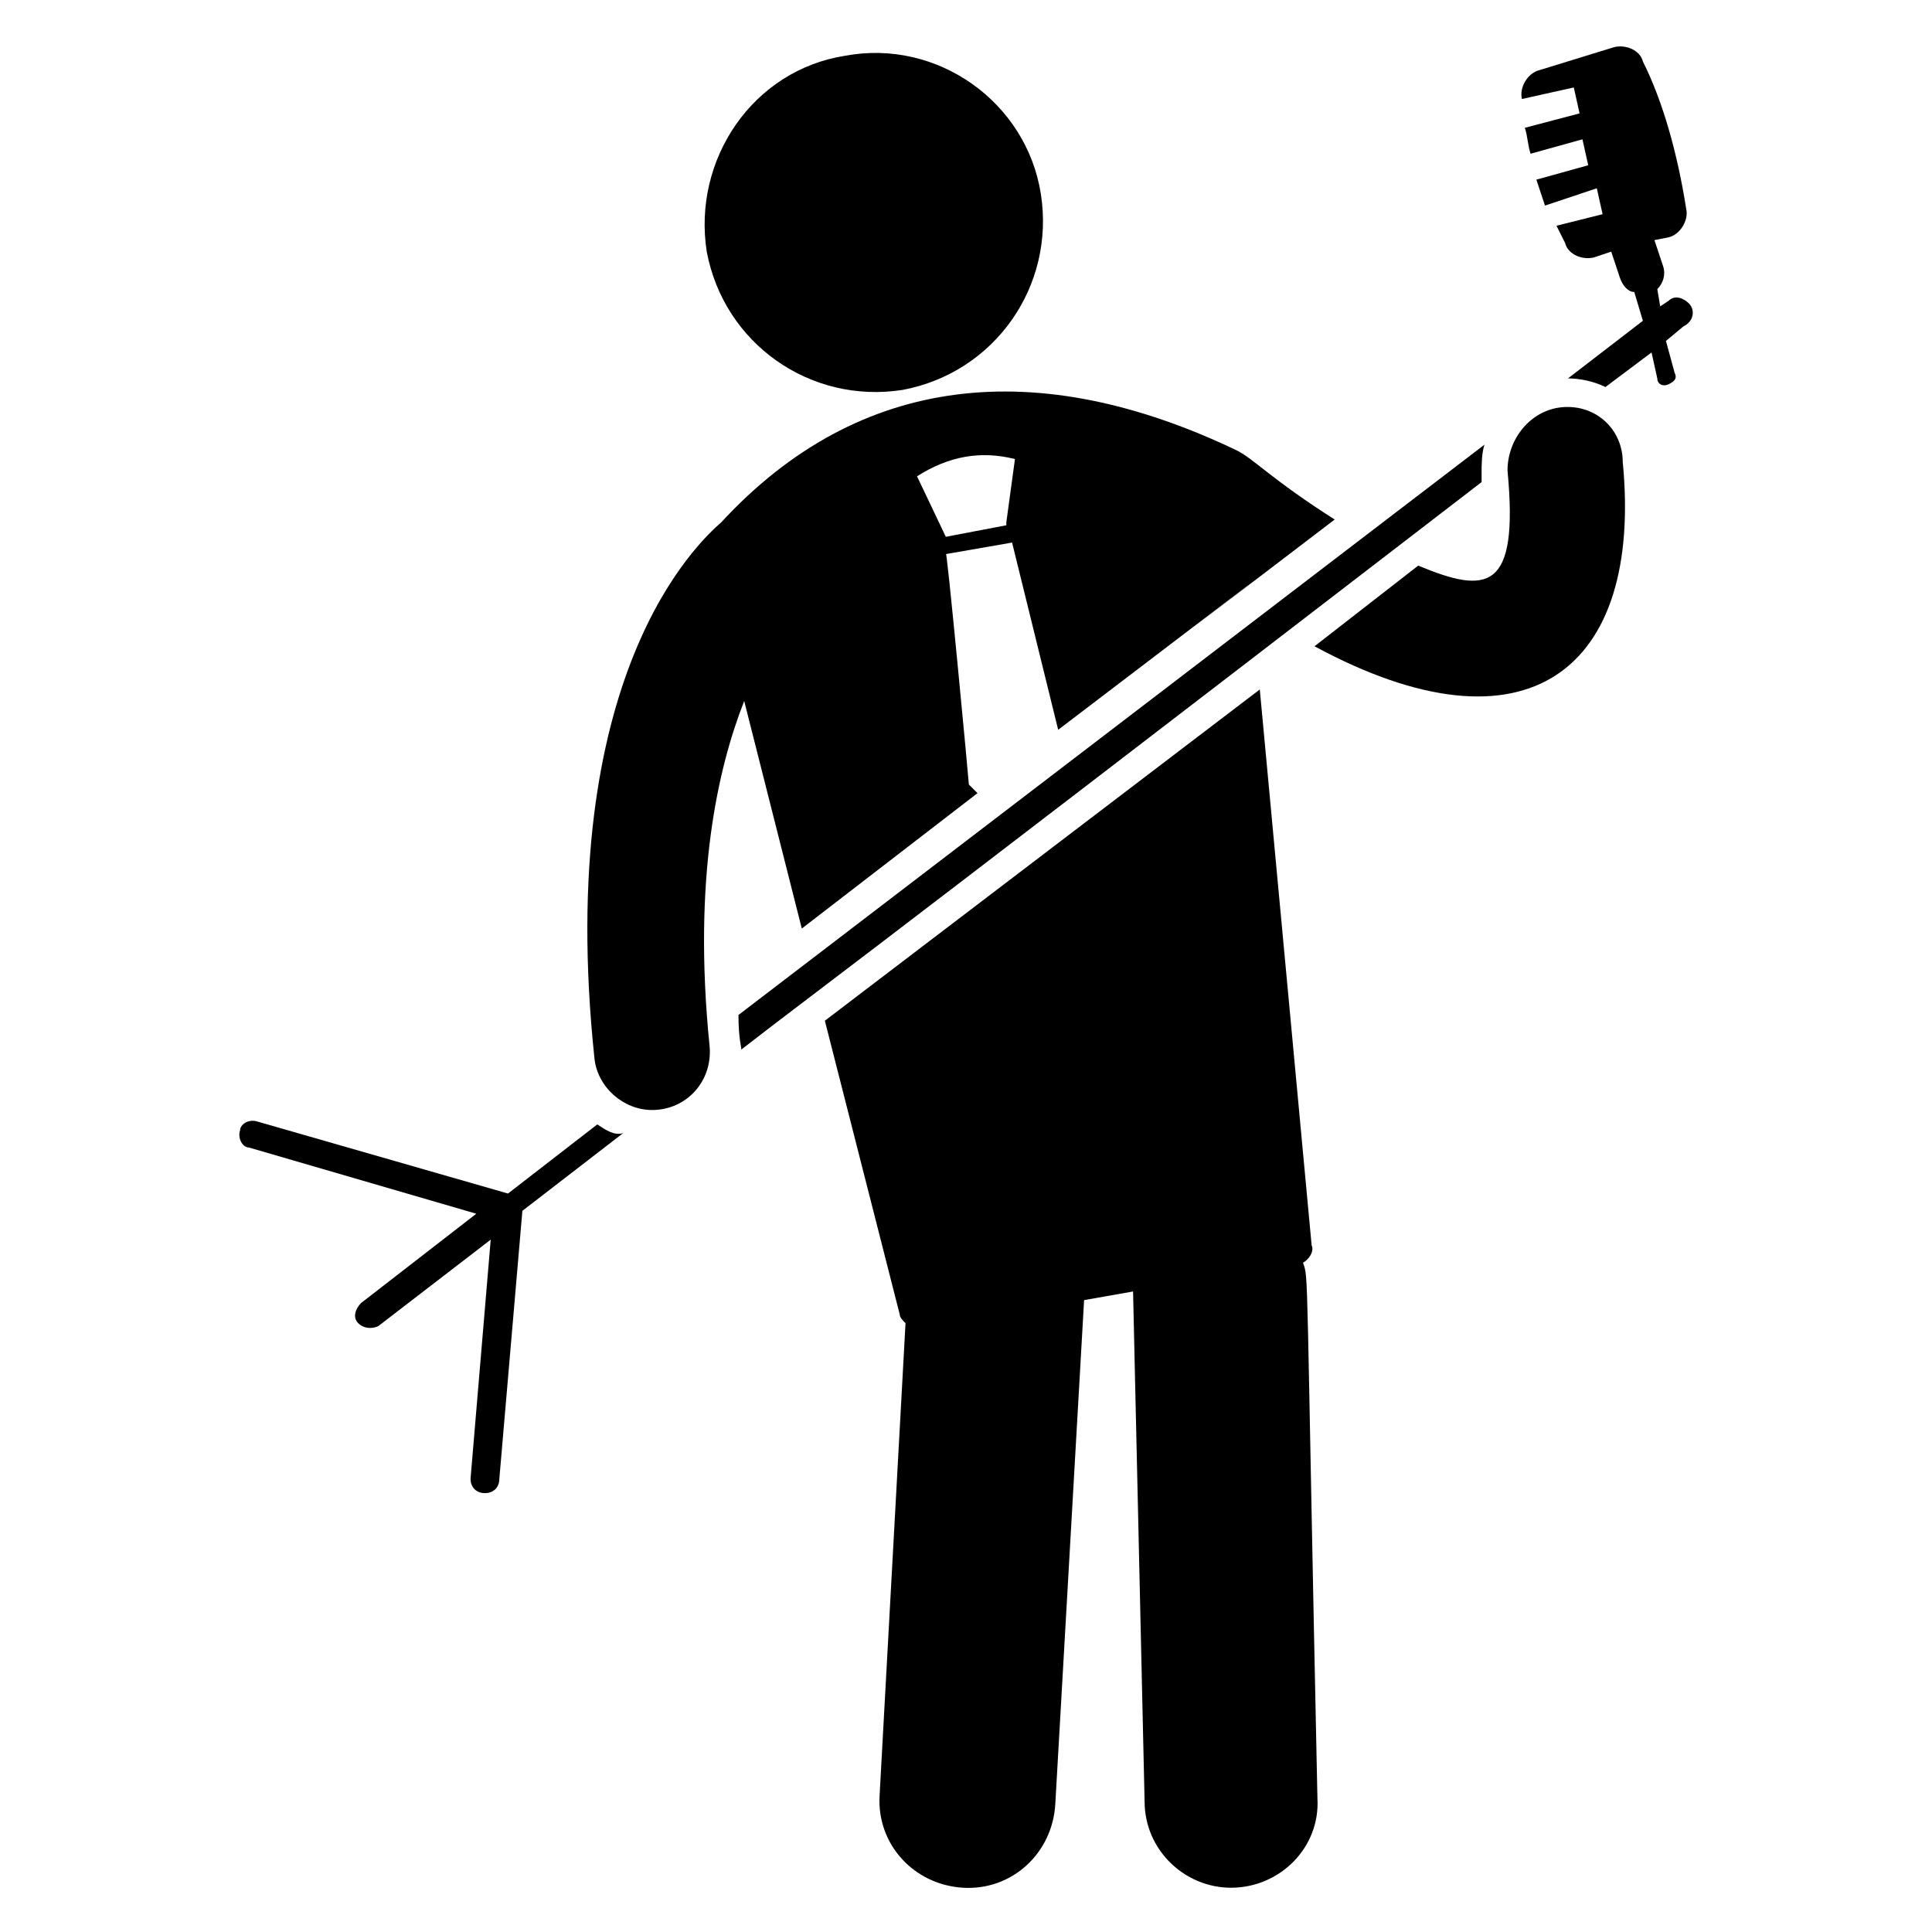
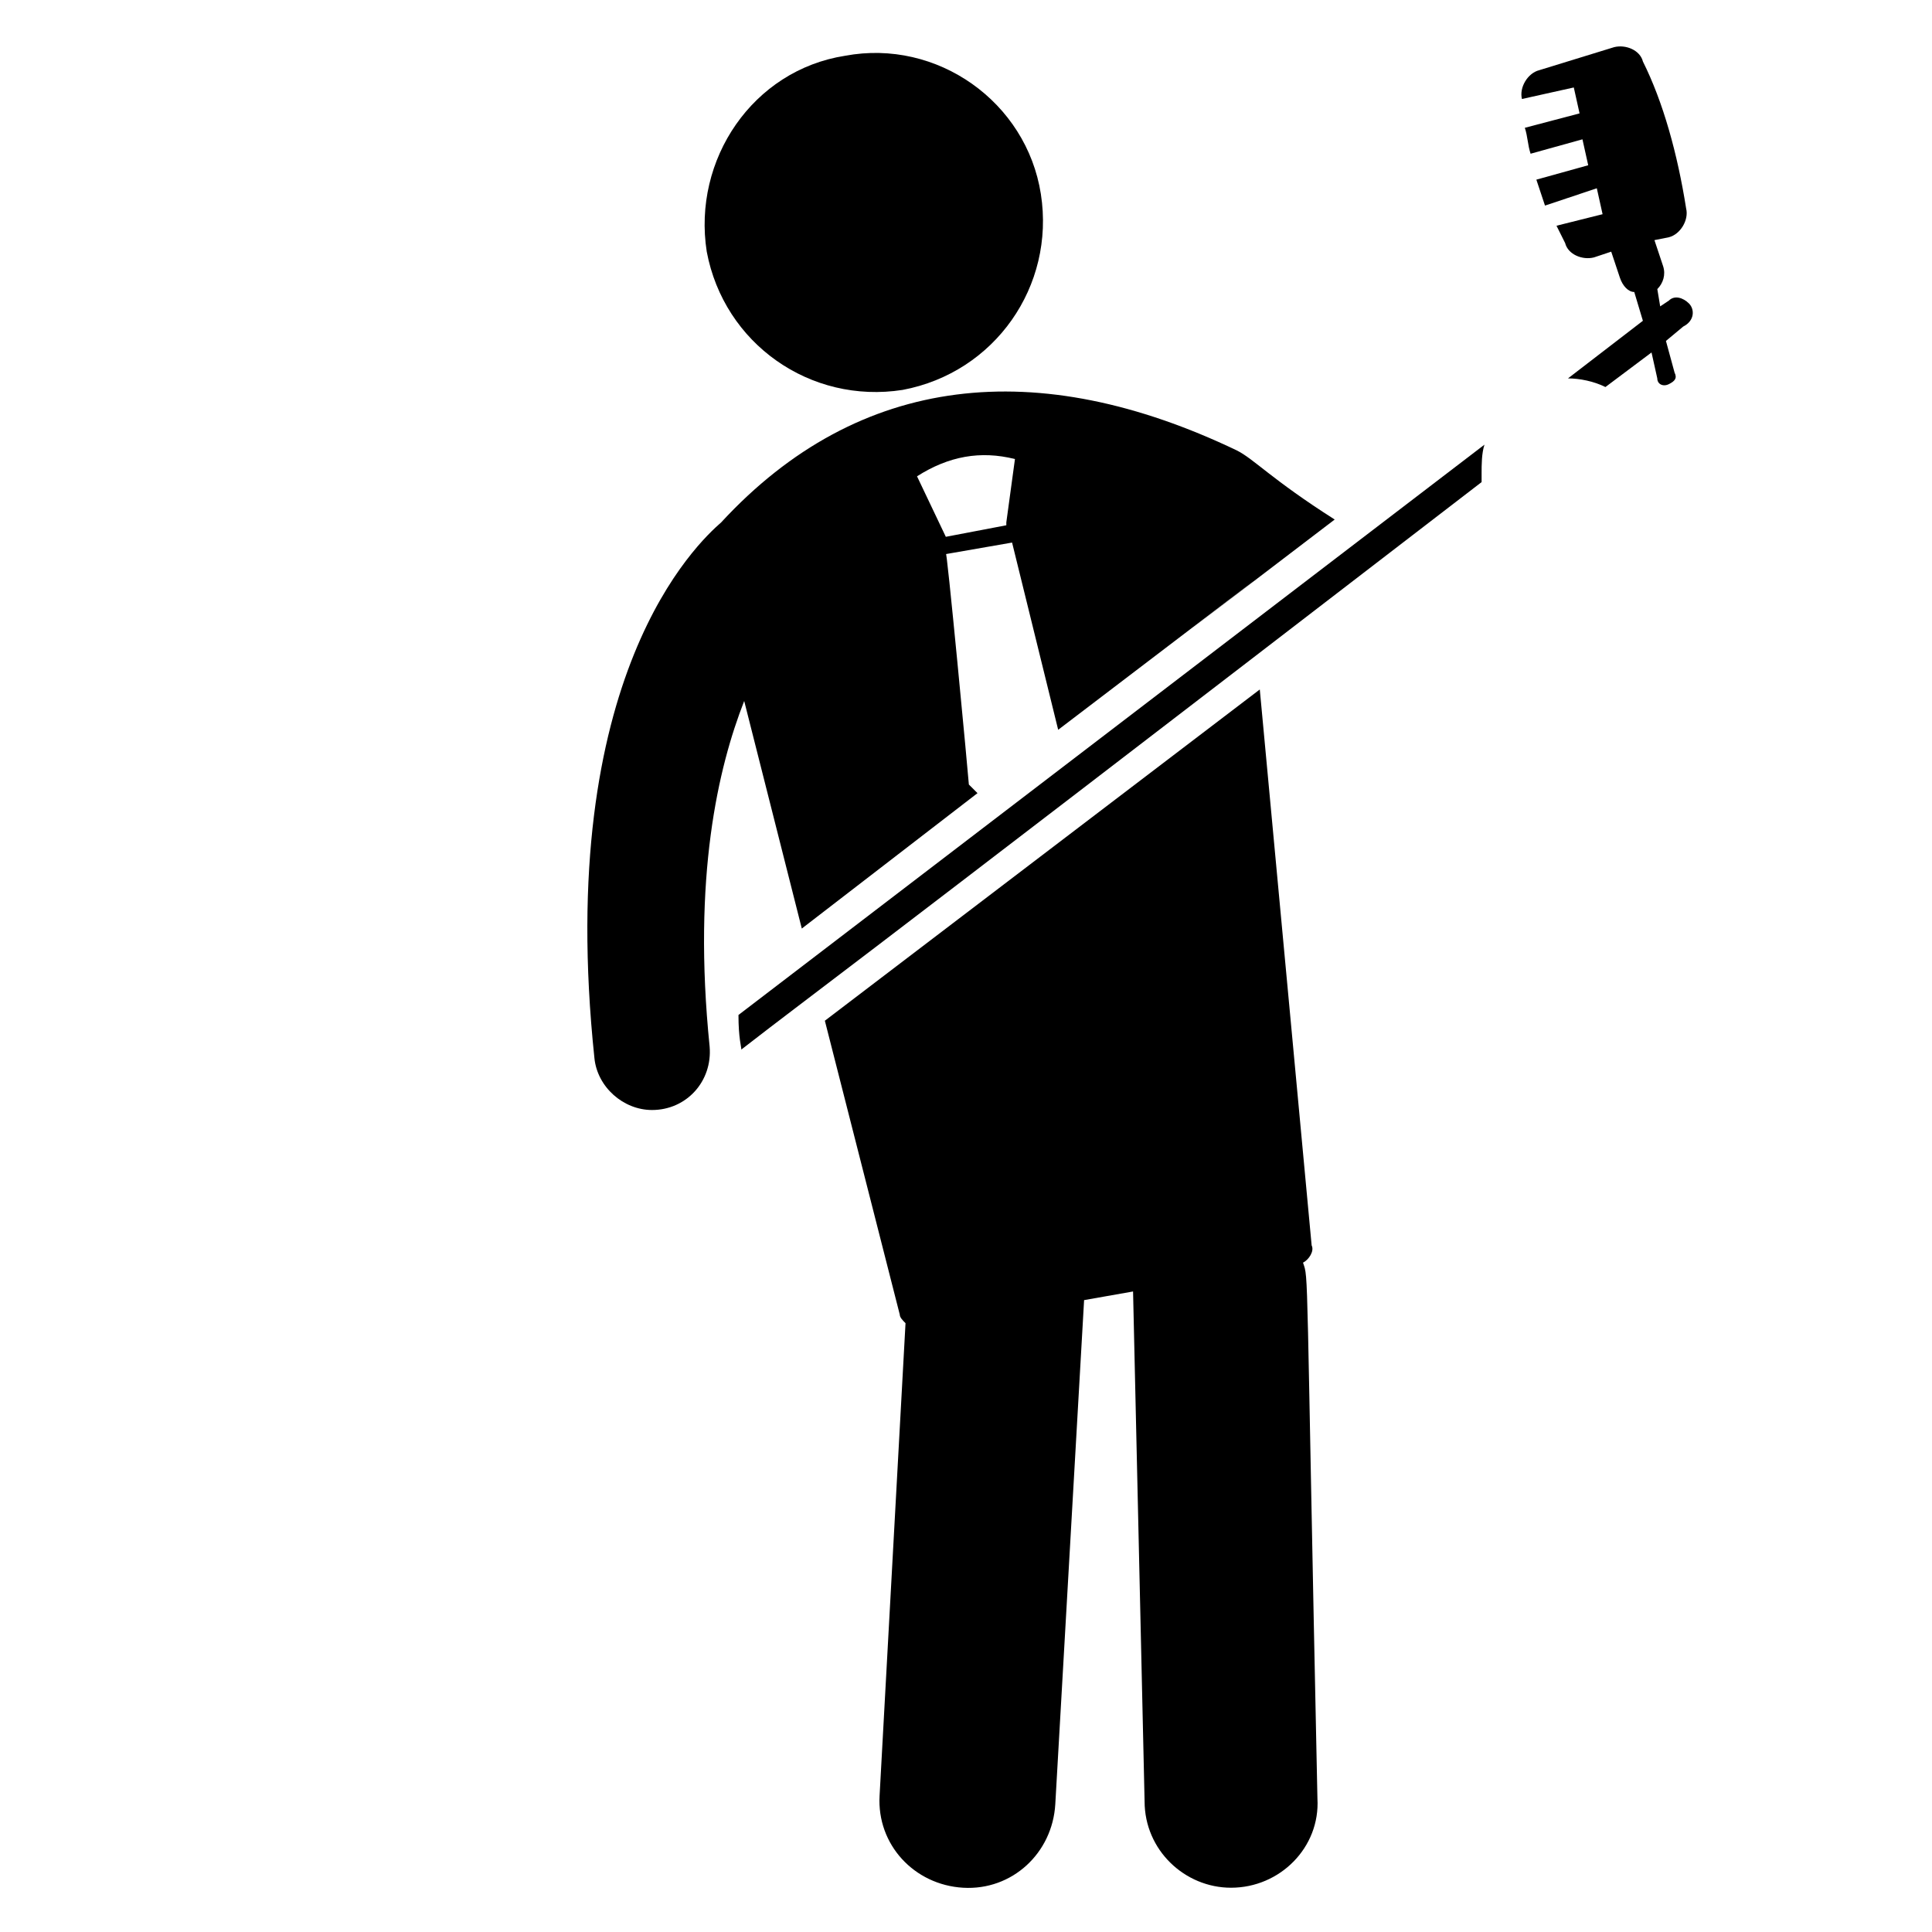
<svg xmlns="http://www.w3.org/2000/svg" fill="#000000" width="800px" height="800px" version="1.1" viewBox="144 144 512 512">
  <g>
    <path d="m489.31 478.62c1.527-0.762 3.055-3.055 2.289-4.582l-13.742-147.32-115.26 87.785 19.848 77.863c0 0.762 0.762 1.527 1.527 2.289l-6.871 125.19c-0.762 12.977 9.16 23.664 22.137 24.426s23.664-9.16 24.426-22.137l7.633-133.59 12.977-2.289 3.055 135.11c0 12.977 10.688 22.902 22.902 22.902 12.977 0 23.664-10.688 22.902-23.664-3.055-144.28-2.293-137.41-3.82-141.98z" />
-     <path d="m558.01 251.91c-8.398 0.762-14.504 8.398-14.504 16.793 3.055 32.062-5.344 32.824-23.664 25.191l-27.48 21.375c56.488 30.535 87.023 6.106 81.68-48.855 0-8.398-6.871-15.27-16.031-14.504z" />
    <path d="m383.2 247.33c24.426-4.582 40.457-27.48 36.641-51.906s-27.48-41.223-51.906-36.641c-24.426 3.816-40.457 27.48-36.641 51.906 4.582 24.43 27.48 40.457 51.906 36.641z" />
-     <path d="m302.29 441.98-23.664 18.32-66.41-19.082c-2.289-0.762-4.582 0.762-4.582 2.289-0.762 2.289 0.762 4.582 2.289 4.582l60.305 17.559-30.535 23.664c-1.527 1.527-2.289 3.816-0.762 5.344 1.527 1.527 3.816 1.527 5.344 0.762l29.77-22.902-5.344 63.359c0 2.289 1.527 3.816 3.816 3.816s3.816-1.527 3.816-3.816l6.106-70.992 26.719-20.609c-2.285 0.758-4.578-0.77-6.867-2.293z" />
    <path d="m536.64 271.76v-2.289c0-2.289 0-5.344 0.762-7.633l-197.7 151.14c0 6.106 0.762 8.398 0.762 9.16 23.664-18.32 7.633-5.344 196.18-150.38z" />
    <path d="m591.6 224.43c-1.527-1.527-3.816-2.289-5.344-0.762l-2.289 1.527-0.762-4.582c1.527-1.527 2.289-3.816 1.527-6.106l-2.289-6.871 3.816-0.762c3.055-0.762 5.344-4.582 4.582-7.633-2.289-14.504-6.106-28.242-11.449-38.93-0.762-3.055-4.582-4.582-7.633-3.816l-19.848 6.106c-3.055 0.762-5.344 4.582-4.582 7.633l13.742-3.055 1.527 6.871-14.504 3.816c0.762 2.289 0.762 4.582 1.527 6.871l13.742-3.816 1.527 6.871-13.742 3.816c0.762 2.289 1.527 4.582 2.289 6.871l13.734-4.586 1.527 6.871-12.215 3.055c0.762 1.527 1.527 3.055 2.289 4.582 0.762 3.055 4.582 4.582 7.633 3.816l4.582-1.527 2.289 6.871c0.762 2.289 2.289 3.816 3.816 3.816l2.289 7.633-19.848 15.266c3.055 0 6.871 0.762 9.922 2.289l12.215-9.16 1.527 6.871c0 1.527 1.527 2.289 3.055 1.527 1.527-0.762 2.289-1.527 1.527-3.055l-2.289-8.398 4.582-3.816c3.051-1.527 3.051-4.578 1.523-6.106z" />
    <path d="m341.22 329.77 15.266 60.305 46.562-35.879-2.289-2.289c0-0.762-6.106-65.648-6.106-61.066l17.559-3.055 12.215 49.617c125.19-95.418-29.77 22.902 73.281-55.723-16.793-10.688-21.375-16.031-25.953-18.32-52.672-25.191-100-20.609-136.64 19.082-6.106 5.344-44.273 40.457-33.586 141.98 0.762 7.633 7.633 13.742 15.266 13.742 9.16 0 16.031-7.633 15.266-16.793-4.582-45.039 2.289-74.047 9.16-91.605zm71.754-64.121-2.289 16.793v0.762l-16.031 3.055-7.633-16.031c8.395-5.34 16.793-6.867 25.953-4.578z" />
  </g>
</svg>